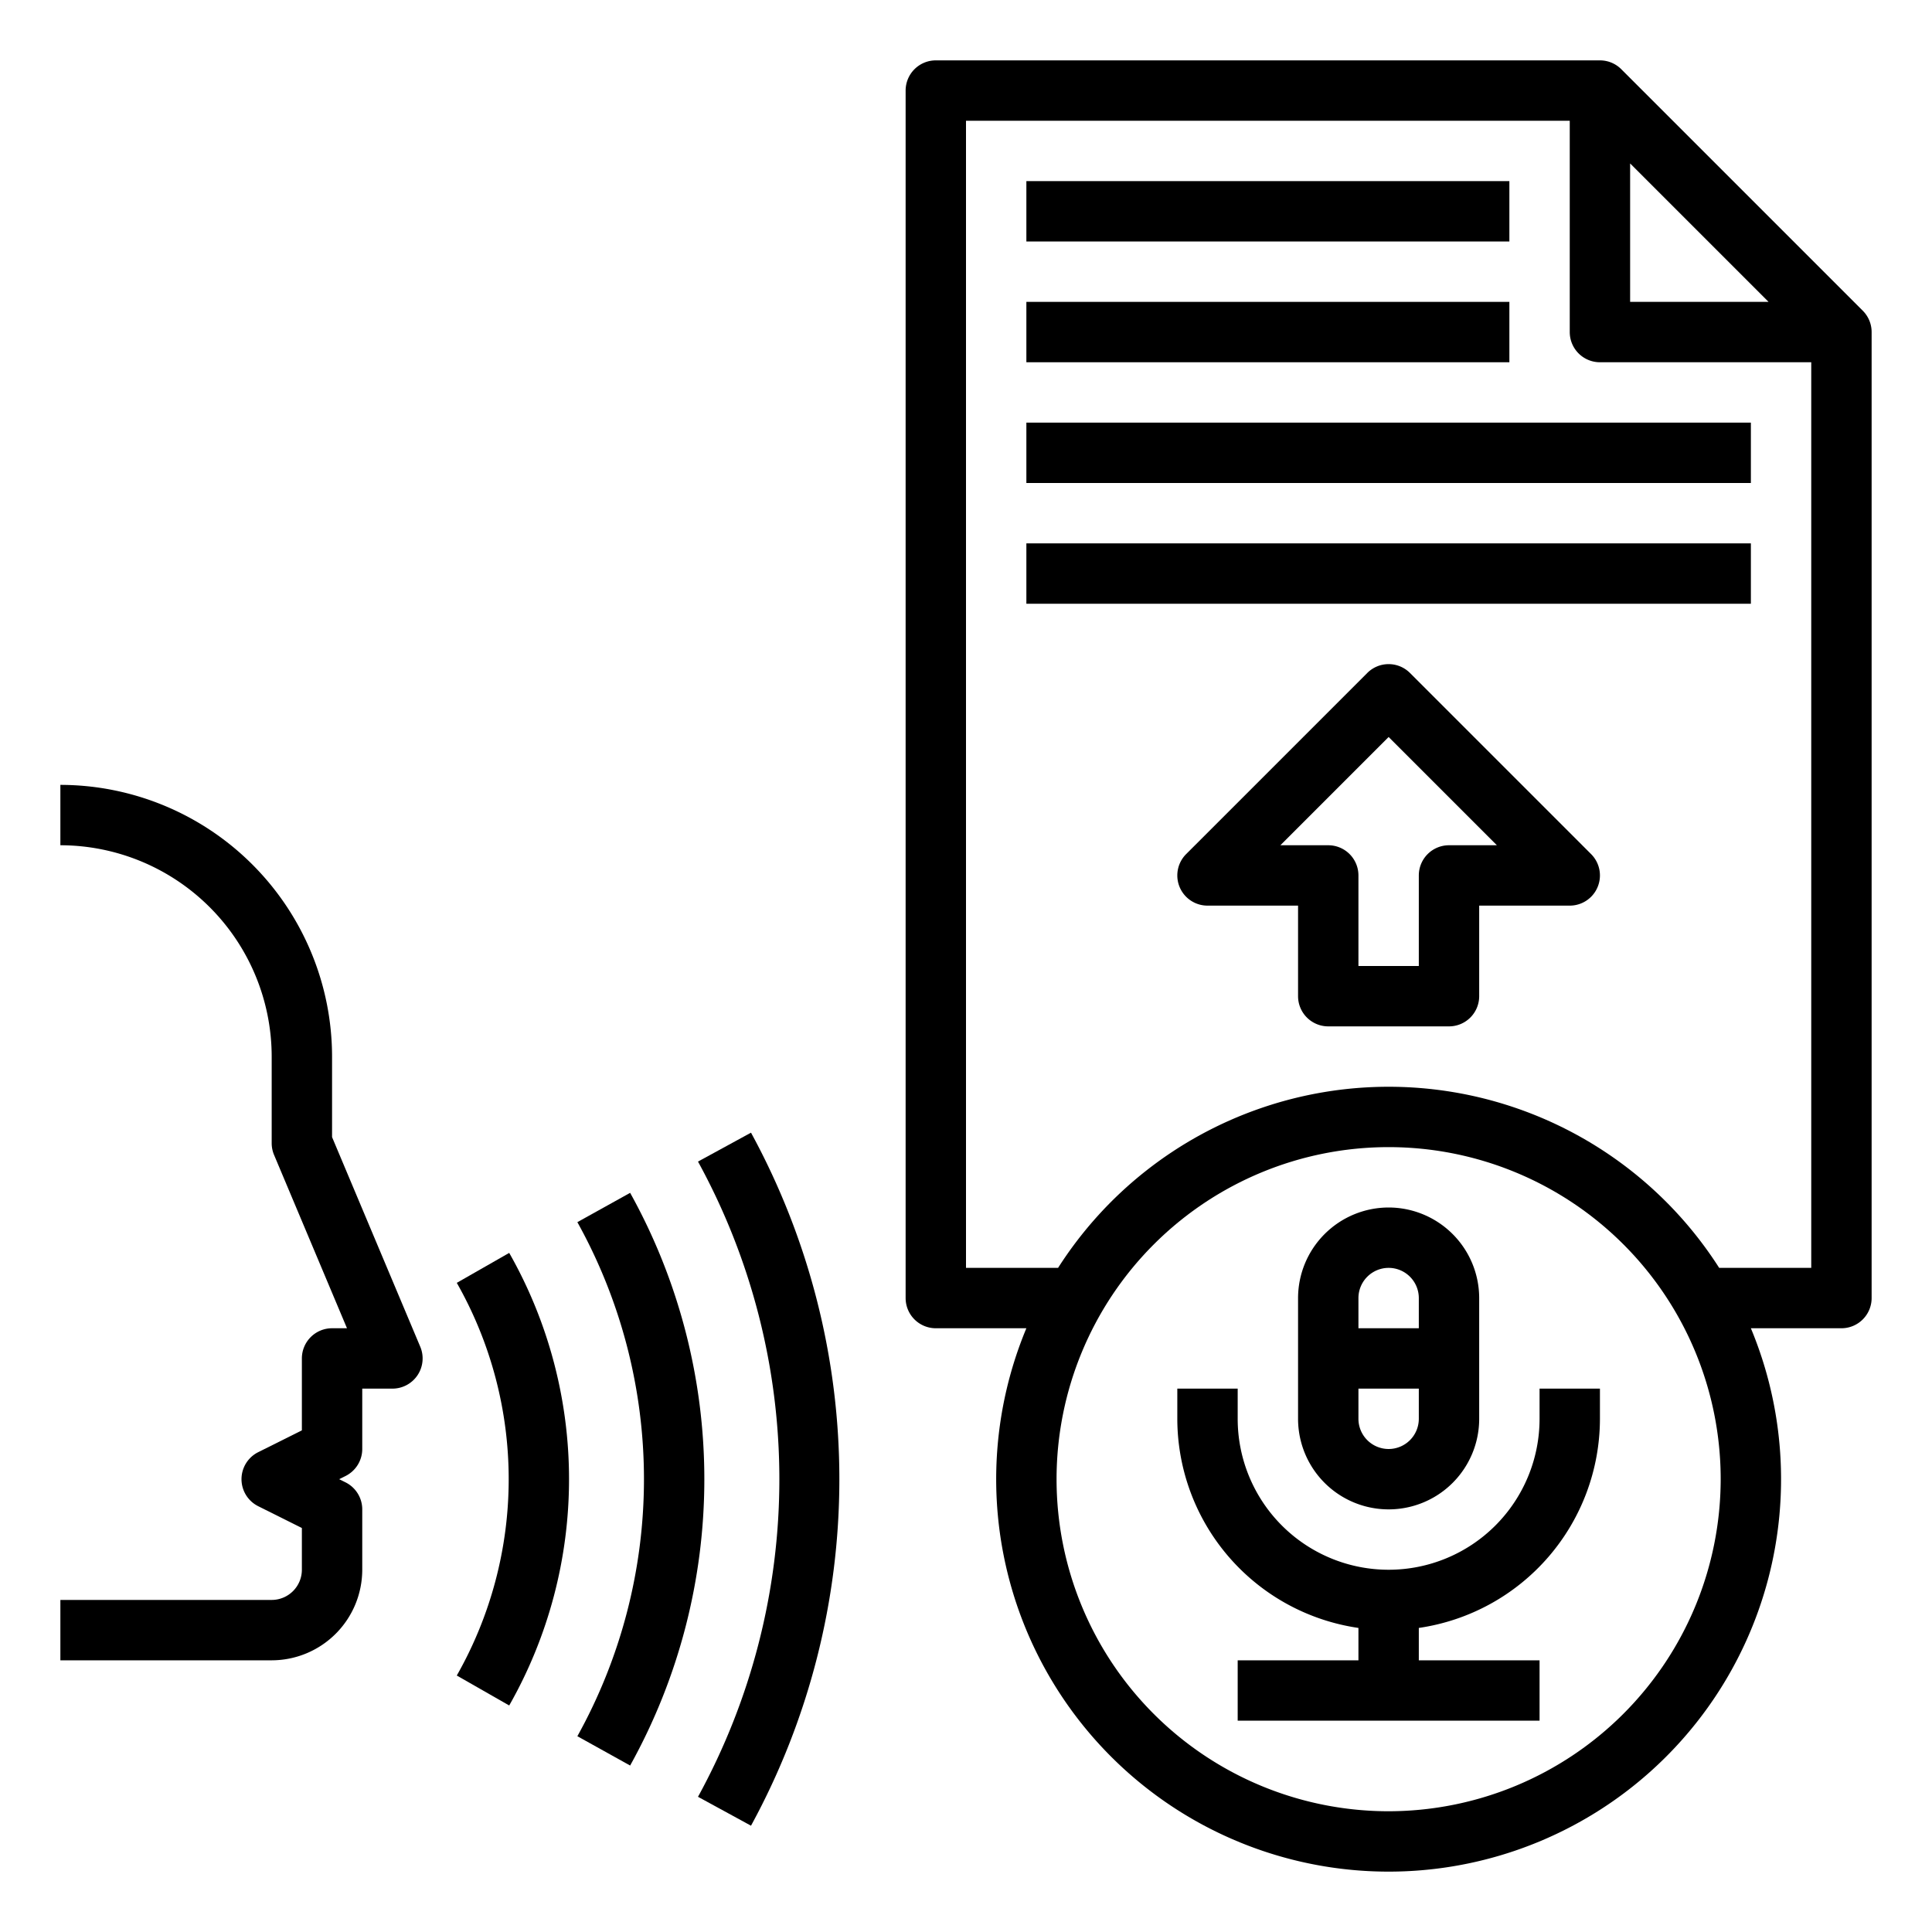
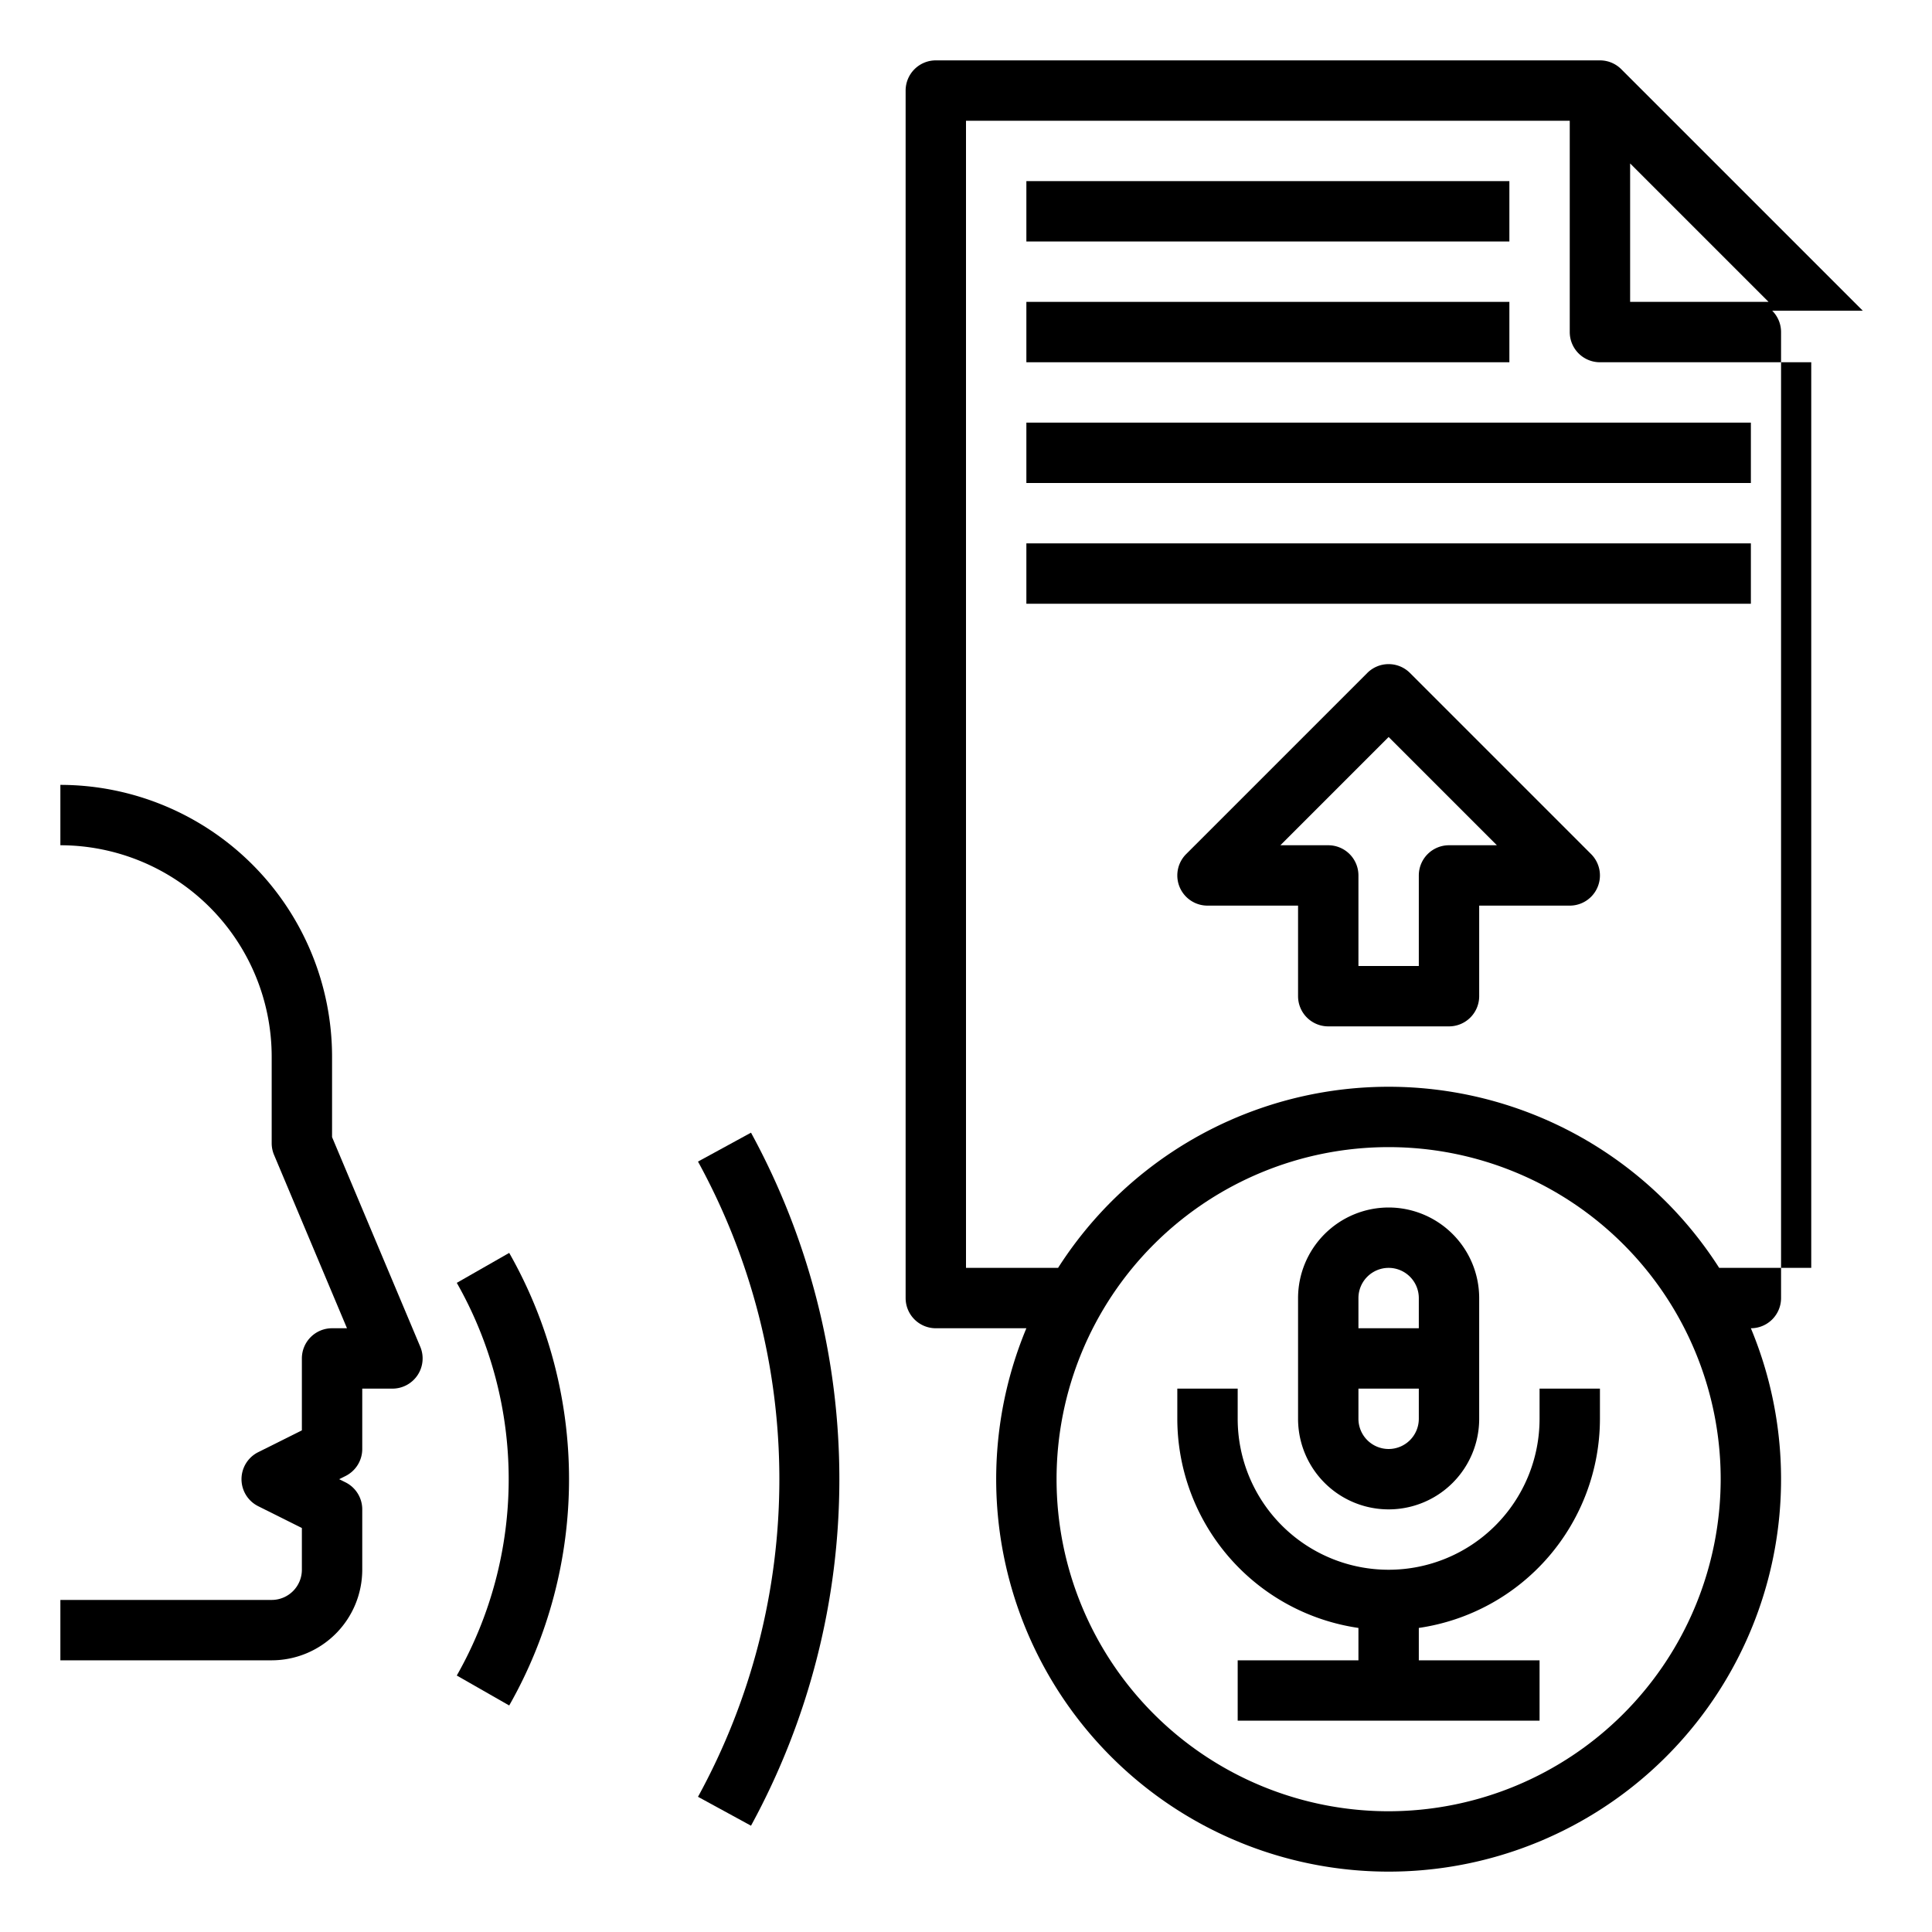
<svg xmlns="http://www.w3.org/2000/svg" id="outline" height="512" viewBox="0 0 512 512" width="512">
-   <path d="m493.657 82.343-64-64a8 8 0 0 0 -5.657-2.343h-176a8 8 0 0 0 -8 8v320a8 8 0 0 0 8 8h24a104 104 0 1 0 192 0h24a8 8 0 0 0 8-8v-256a8 8 0 0 0 -2.343-5.657zm-61.657-39.029 36.686 36.686h-36.686zm-64 436.686a88 88 0 1 1 88-88 88.1 88.1 0 0 1 -88 88zm87.6-144a103.939 103.939 0 0 0 -175.2 0h-24.4v-304h160v56a8 8 0 0 0 8 8h56v240z" />
+   <path d="m493.657 82.343-64-64a8 8 0 0 0 -5.657-2.343h-176a8 8 0 0 0 -8 8v320a8 8 0 0 0 8 8h24a104 104 0 1 0 192 0a8 8 0 0 0 8-8v-256a8 8 0 0 0 -2.343-5.657zm-61.657-39.029 36.686 36.686h-36.686zm-64 436.686a88 88 0 1 1 88-88 88.1 88.1 0 0 1 -88 88zm87.6-144a103.939 103.939 0 0 0 -175.2 0h-24.4v-304h160v56a8 8 0 0 0 8 8h56v240z" />
  <path d="m121.054 339.969a105.286 105.286 0 0 1 0 104.062l13.892 7.938a121.354 121.354 0 0 0 0-119.938z" />
-   <path d="m166.993 316.115-13.986 7.77a140.26 140.26 0 0 1 0 136.23l13.986 7.77a156.255 156.255 0 0 0 0-151.77z" />
  <path d="m184.977 307.831a175.068 175.068 0 0 1 0 168.338l14.046 7.662a191.776 191.776 0 0 0 0-183.662z" />
  <path d="m88 301.342v-21.342a72.083 72.083 0 0 0 -72-72v16a56.064 56.064 0 0 1 56 56v22.956a8 8 0 0 0 .626 3.1l19.329 45.944h-3.955a8 8 0 0 0 -8 8v19.056l-11.578 5.789a8 8 0 0 0 0 14.31l11.578 5.789v11.056a8.009 8.009 0 0 1 -8 8h-56v16h56a24.027 24.027 0 0 0 24-24v-16a8 8 0 0 0 -4.422-7.155l-1.69-.845 1.689-.845a8 8 0 0 0 4.423-7.155v-16h8a8 8 0 0 0 7.374-11.1z" />
  <path d="m408 376a40 40 0 0 1 -80 0v-8h-16v8a56.078 56.078 0 0 0 48 55.419v8.581h-32v16h80v-16h-32v-8.581a56.078 56.078 0 0 0 48-55.419v-8h-16z" />
  <path d="m272 48h128v16h-128z" />
  <path d="m272 80h128v16h-128z" />
  <path d="m272 112h192v16h-192z" />
  <path d="m272 144h192v16h-192z" />
  <path d="m373.657 178.343a8 8 0 0 0 -11.314 0l-48 48a8 8 0 0 0 5.657 13.657h24v24a8 8 0 0 0 8 8h32a8 8 0 0 0 8-8v-24h24a8 8 0 0 0 5.657-13.657zm10.343 45.657a8 8 0 0 0 -8 8v24h-16v-24a8 8 0 0 0 -8-8h-12.687l28.687-28.687 28.687 28.687z" />
  <path d="m368 320a24.028 24.028 0 0 0 -24 24v32a24 24 0 0 0 48 0v-32a24.028 24.028 0 0 0 -24-24zm0 16a8.009 8.009 0 0 1 8 8v8h-16v-8a8.009 8.009 0 0 1 8-8zm0 48a8.009 8.009 0 0 1 -8-8v-8h16v8a8.009 8.009 0 0 1 -8 8z" />
</svg>